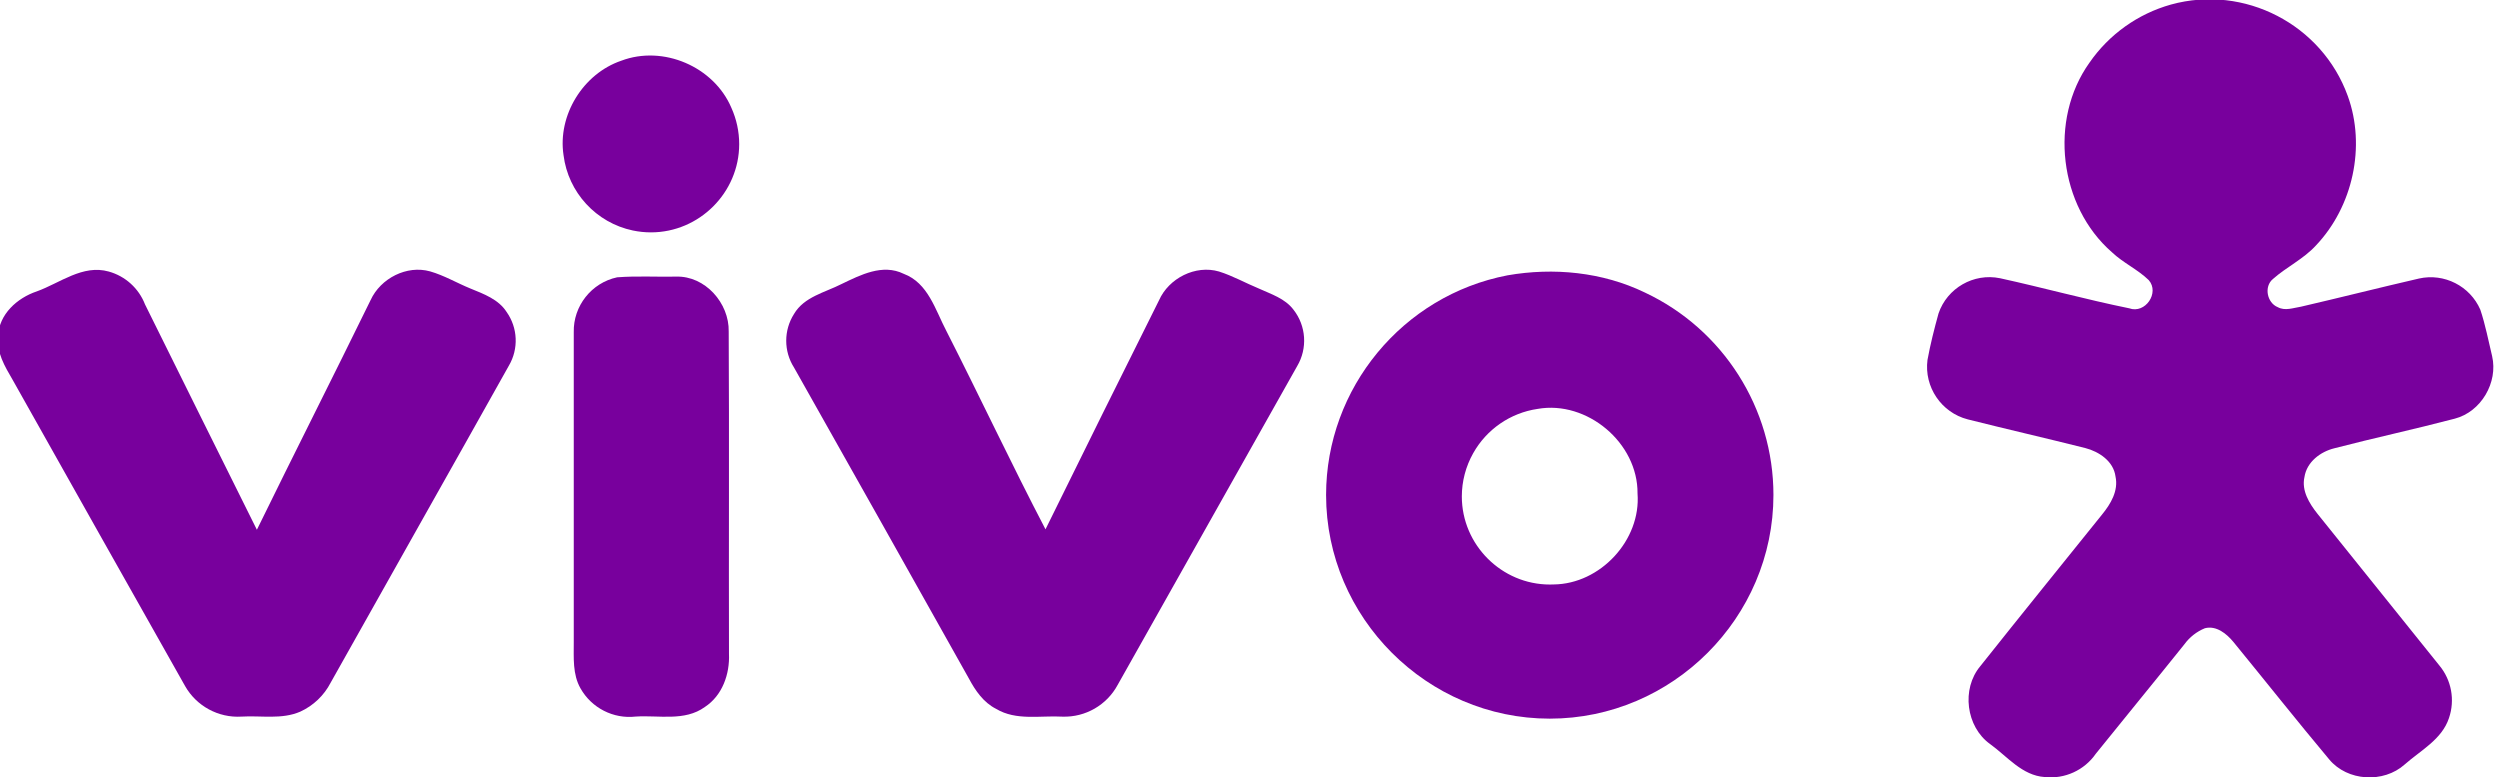
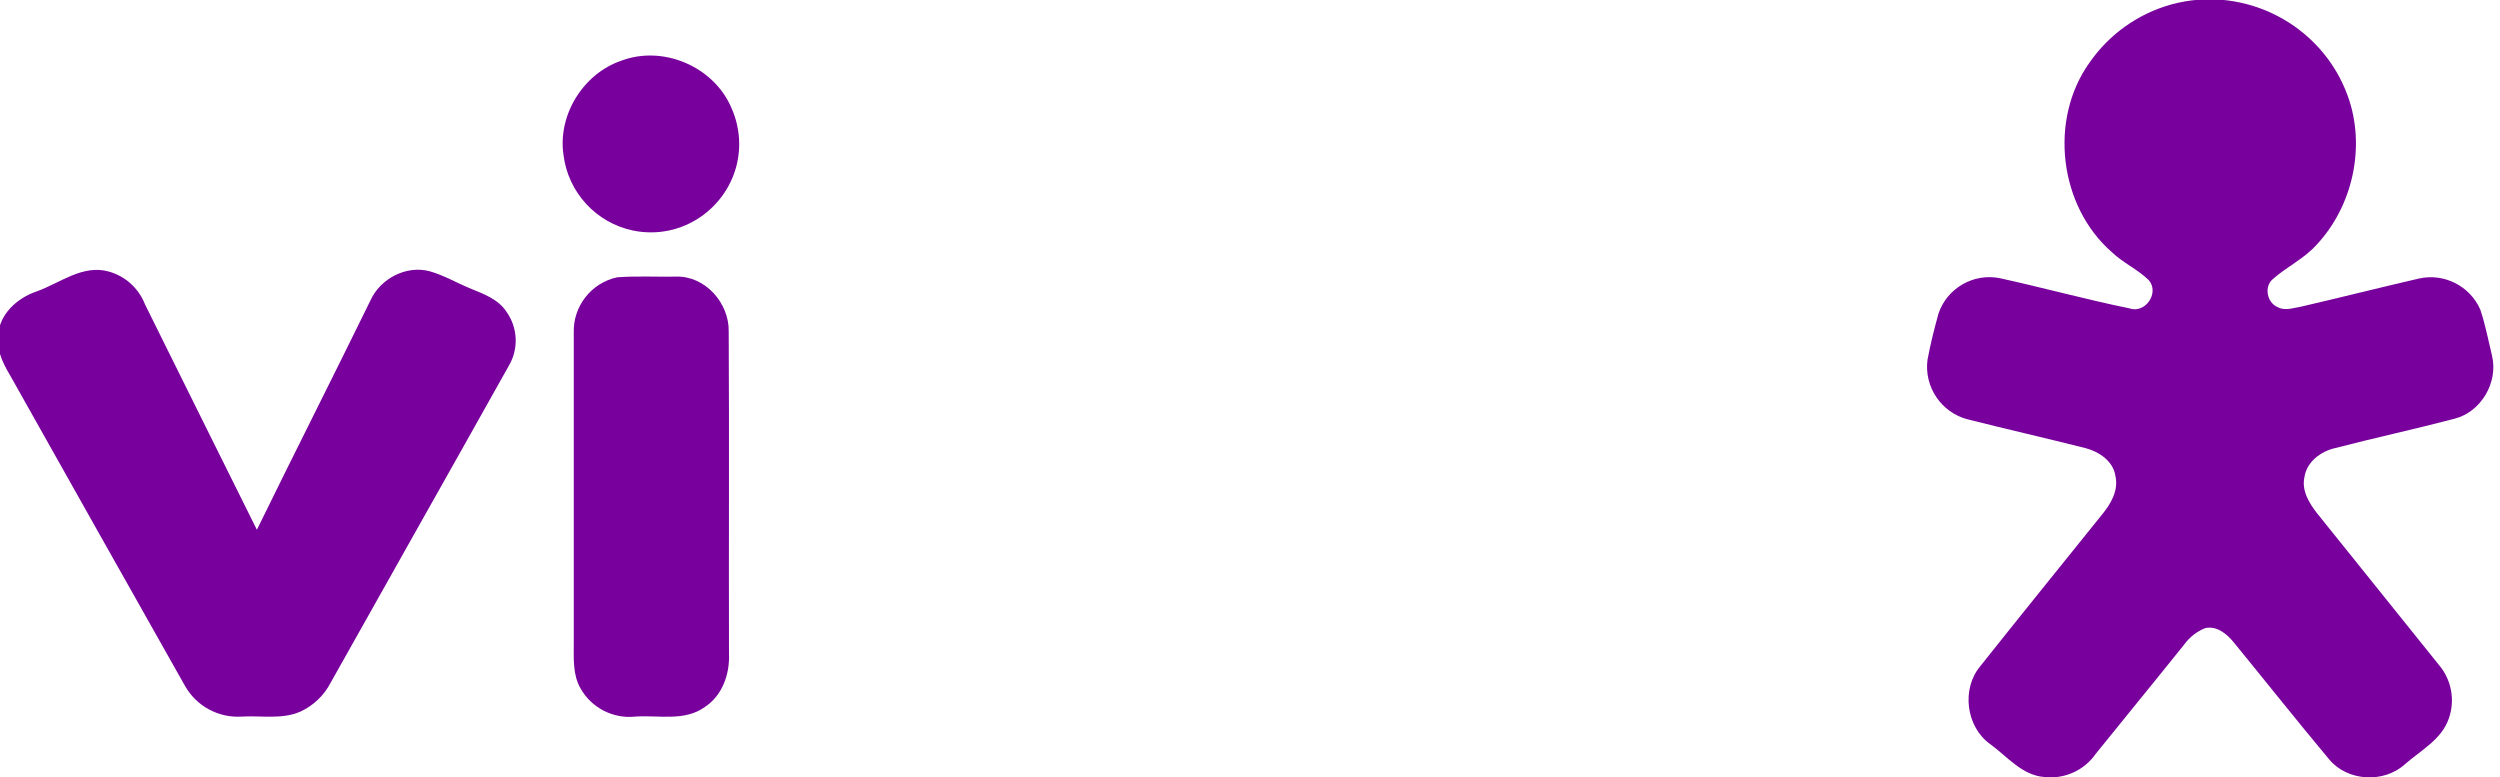
<svg xmlns="http://www.w3.org/2000/svg" width="100%" height="100%" viewBox="0 0 164 51" version="1.1" xml:space="preserve" style="fill-rule:evenodd;clip-rule:evenodd;stroke-linejoin:round;stroke-miterlimit:2;">
  <g transform="matrix(1,0,0,1,-3647.14,-982.287)">
    <g transform="matrix(1,0,0,1,-223.389,-2005.31)">
      <g transform="matrix(0.264,0,0,0.264,3952.24,3013.08)">
        <g transform="matrix(1,0,0,1,-310.05,-96.69)">
          <clipPath id="_clip1">
            <rect x="0" y="0" width="620.1" height="193.38" />
          </clipPath>
          <g clip-path="url(#_clip1)">
            <g>
              <g>
                <path d="M540,1.29C558.224,-3.737 577.487,6.223 583.92,24C588.48,36.55 585.18,51.5 576.02,61.15C572.94,64.53 568.71,66.49 565.33,69.49C563.04,71.37 563.86,75.42 566.53,76.49C568.34,77.49 570.41,76.66 572.3,76.37C582.09,74.1 591.84,71.63 601.64,69.37C607.888,67.979 614.304,71.242 616.86,77.11C618.12,80.87 618.86,84.78 619.79,88.65C621.31,95.21 617.05,102.51 610.49,104.2C600.57,106.81 590.49,108.98 580.6,111.55C577.11,112.41 573.74,114.95 573.16,118.7C572.4,122.08 574.36,125.26 576.38,127.81C586.48,140.383 596.58,152.953 606.68,165.52C609.701,169.156 610.609,174.12 609.07,178.59C607.32,183.9 602.07,186.59 598.07,190.12C592.81,194.83 583.83,194.32 579.3,188.85C571.24,179.23 563.45,169.38 555.5,159.67C553.8,157.62 551.27,155.54 548.42,156.27C546.38,157.101 544.613,158.487 543.32,160.27C536.03,169.37 528.62,178.38 521.32,187.45C518.474,191.56 513.59,193.791 508.62,193.25C502.99,192.87 499.32,188.13 495.06,185.06C489.06,180.77 487.87,171.35 492.61,165.7C502.61,153.11 512.77,140.58 522.85,128.04C525.01,125.4 526.98,122.13 526.21,118.57C525.72,114.78 522.14,112.39 518.71,111.5C508.98,109.05 499.21,106.82 489.49,104.37C482.936,102.687 478.619,96.31 479.49,89.6C480.2,85.71 481.18,81.87 482.23,78.06C484.377,71.736 490.968,67.957 497.51,69.3C508.24,71.65 518.85,74.58 529.61,76.77C533.61,78.22 537.22,72.91 534.47,69.77C531.71,67.09 528.1,65.49 525.32,62.84C512.2,51.41 509.6,29.92 519.74,15.74C524.601,8.711 531.771,3.597 540,1.29Z" style="fill:rgb(120,0,157);fill-rule:nonzero;" />
                <path d="M154.92,15.25C165.31,11.31 177.92,16.72 182.27,26.94C183.553,29.779 184.217,32.859 184.217,35.974C184.217,48.004 174.318,57.904 162.287,57.904C160.78,57.904 159.276,57.748 157.8,57.44C148.671,55.526 141.722,47.977 140.57,38.72C139.06,28.79 145.44,18.47 154.92,15.25Z" style="fill:rgb(120,0,157);fill-rule:nonzero;" />
                <path d="M9.68,72.57C15.46,70.49 21.1,65.81 27.57,67.64C31.687,68.785 35.028,71.814 36.57,75.8C45.85,94.46 55.05,113.16 64.37,131.8C73.7,112.73 83.3,93.8 92.63,74.73C95.11,69.32 101.63,65.97 107.42,67.6C110.9,68.6 114.07,70.48 117.42,71.85C120.77,73.22 124.42,74.55 126.42,77.68C129.212,81.612 129.439,86.84 127,91C112.28,117.3 97.43,143.52 82.7,169.8C81.059,172.976 78.4,175.511 75.15,177C70.54,179 65.4,177.93 60.53,178.23C54.807,178.576 49.363,175.624 46.53,170.64C32.23,145.307 17.943,119.937 3.67,94.53C1.74,91.22 -0.39,87.68 0.06,83.68C0.28,78.25 4.81,74.2 9.68,72.57Z" style="fill:rgb(120,0,157);fill-rule:nonzero;" />
-                 <path d="M209.65,70.74C214.39,68.47 219.84,65.64 225.09,68.2C231.18,70.48 232.96,77.2 235.71,82.43C244.04,98.79 251.84,115.43 260.33,131.69C269.663,112.71 279.063,93.747 288.53,74.8C290.96,69.3 297.59,65.92 303.44,67.63C306.87,68.7 310.01,70.49 313.32,71.85C316.38,73.25 319.85,74.32 321.96,77.13C325.113,81.154 325.475,86.731 322.87,91.13C307.997,117.543 293.123,143.957 278.25,170.37C275.556,175.363 270.251,178.417 264.58,178.24C259.07,177.92 253.05,179.31 248.05,176.3C244.92,174.72 242.89,171.76 241.29,168.76C226.843,142.98 212.36,117.223 197.84,91.49C195.259,87.437 195.259,82.233 197.84,78.18C200.36,73.9 205.52,72.85 209.65,70.74Z" style="fill:rgb(120,0,157);fill-rule:nonzero;" />
-                 <path d="M375.12,68.58C386.57,66.58 398.73,67.75 409.26,72.85C428.727,81.994 441.211,101.65 441.211,123.157C441.211,153.647 416.121,178.737 385.631,178.737C355.141,178.737 330.051,153.647 330.051,123.157C330.051,96.618 349.06,73.599 375.12,68.58ZM382.61,101.77C375.864,102.757 369.947,106.825 366.61,112.77C364.756,116.053 363.781,119.76 363.781,123.531C363.781,135.534 373.658,145.411 385.661,145.411C385.978,145.411 386.294,145.404 386.61,145.39C398.19,145.27 408.33,134.39 407.44,122.78C407.56,110.22 394.91,99.6 382.61,101.77Z" style="fill:rgb(120,0,157);fill-rule:nonzero;" />
                <path d="M153.89,69.07C158.76,68.7 163.65,68.99 168.53,68.9C175.76,68.67 181.76,75.49 181.61,82.54C181.76,109.24 181.61,135.94 181.68,162.65C181.89,167.65 180.05,172.98 175.68,175.84C170.68,179.47 164.22,177.84 158.49,178.22C152.943,178.848 147.532,176.083 144.79,171.22C142.79,167.73 143.12,163.59 143.11,159.72L143.11,82.72C142.961,76.198 147.511,70.436 153.89,69.07Z" style="fill:rgb(120,0,157);fill-rule:nonzero;" />
              </g>
            </g>
          </g>
        </g>
      </g>
    </g>
  </g>
</svg>